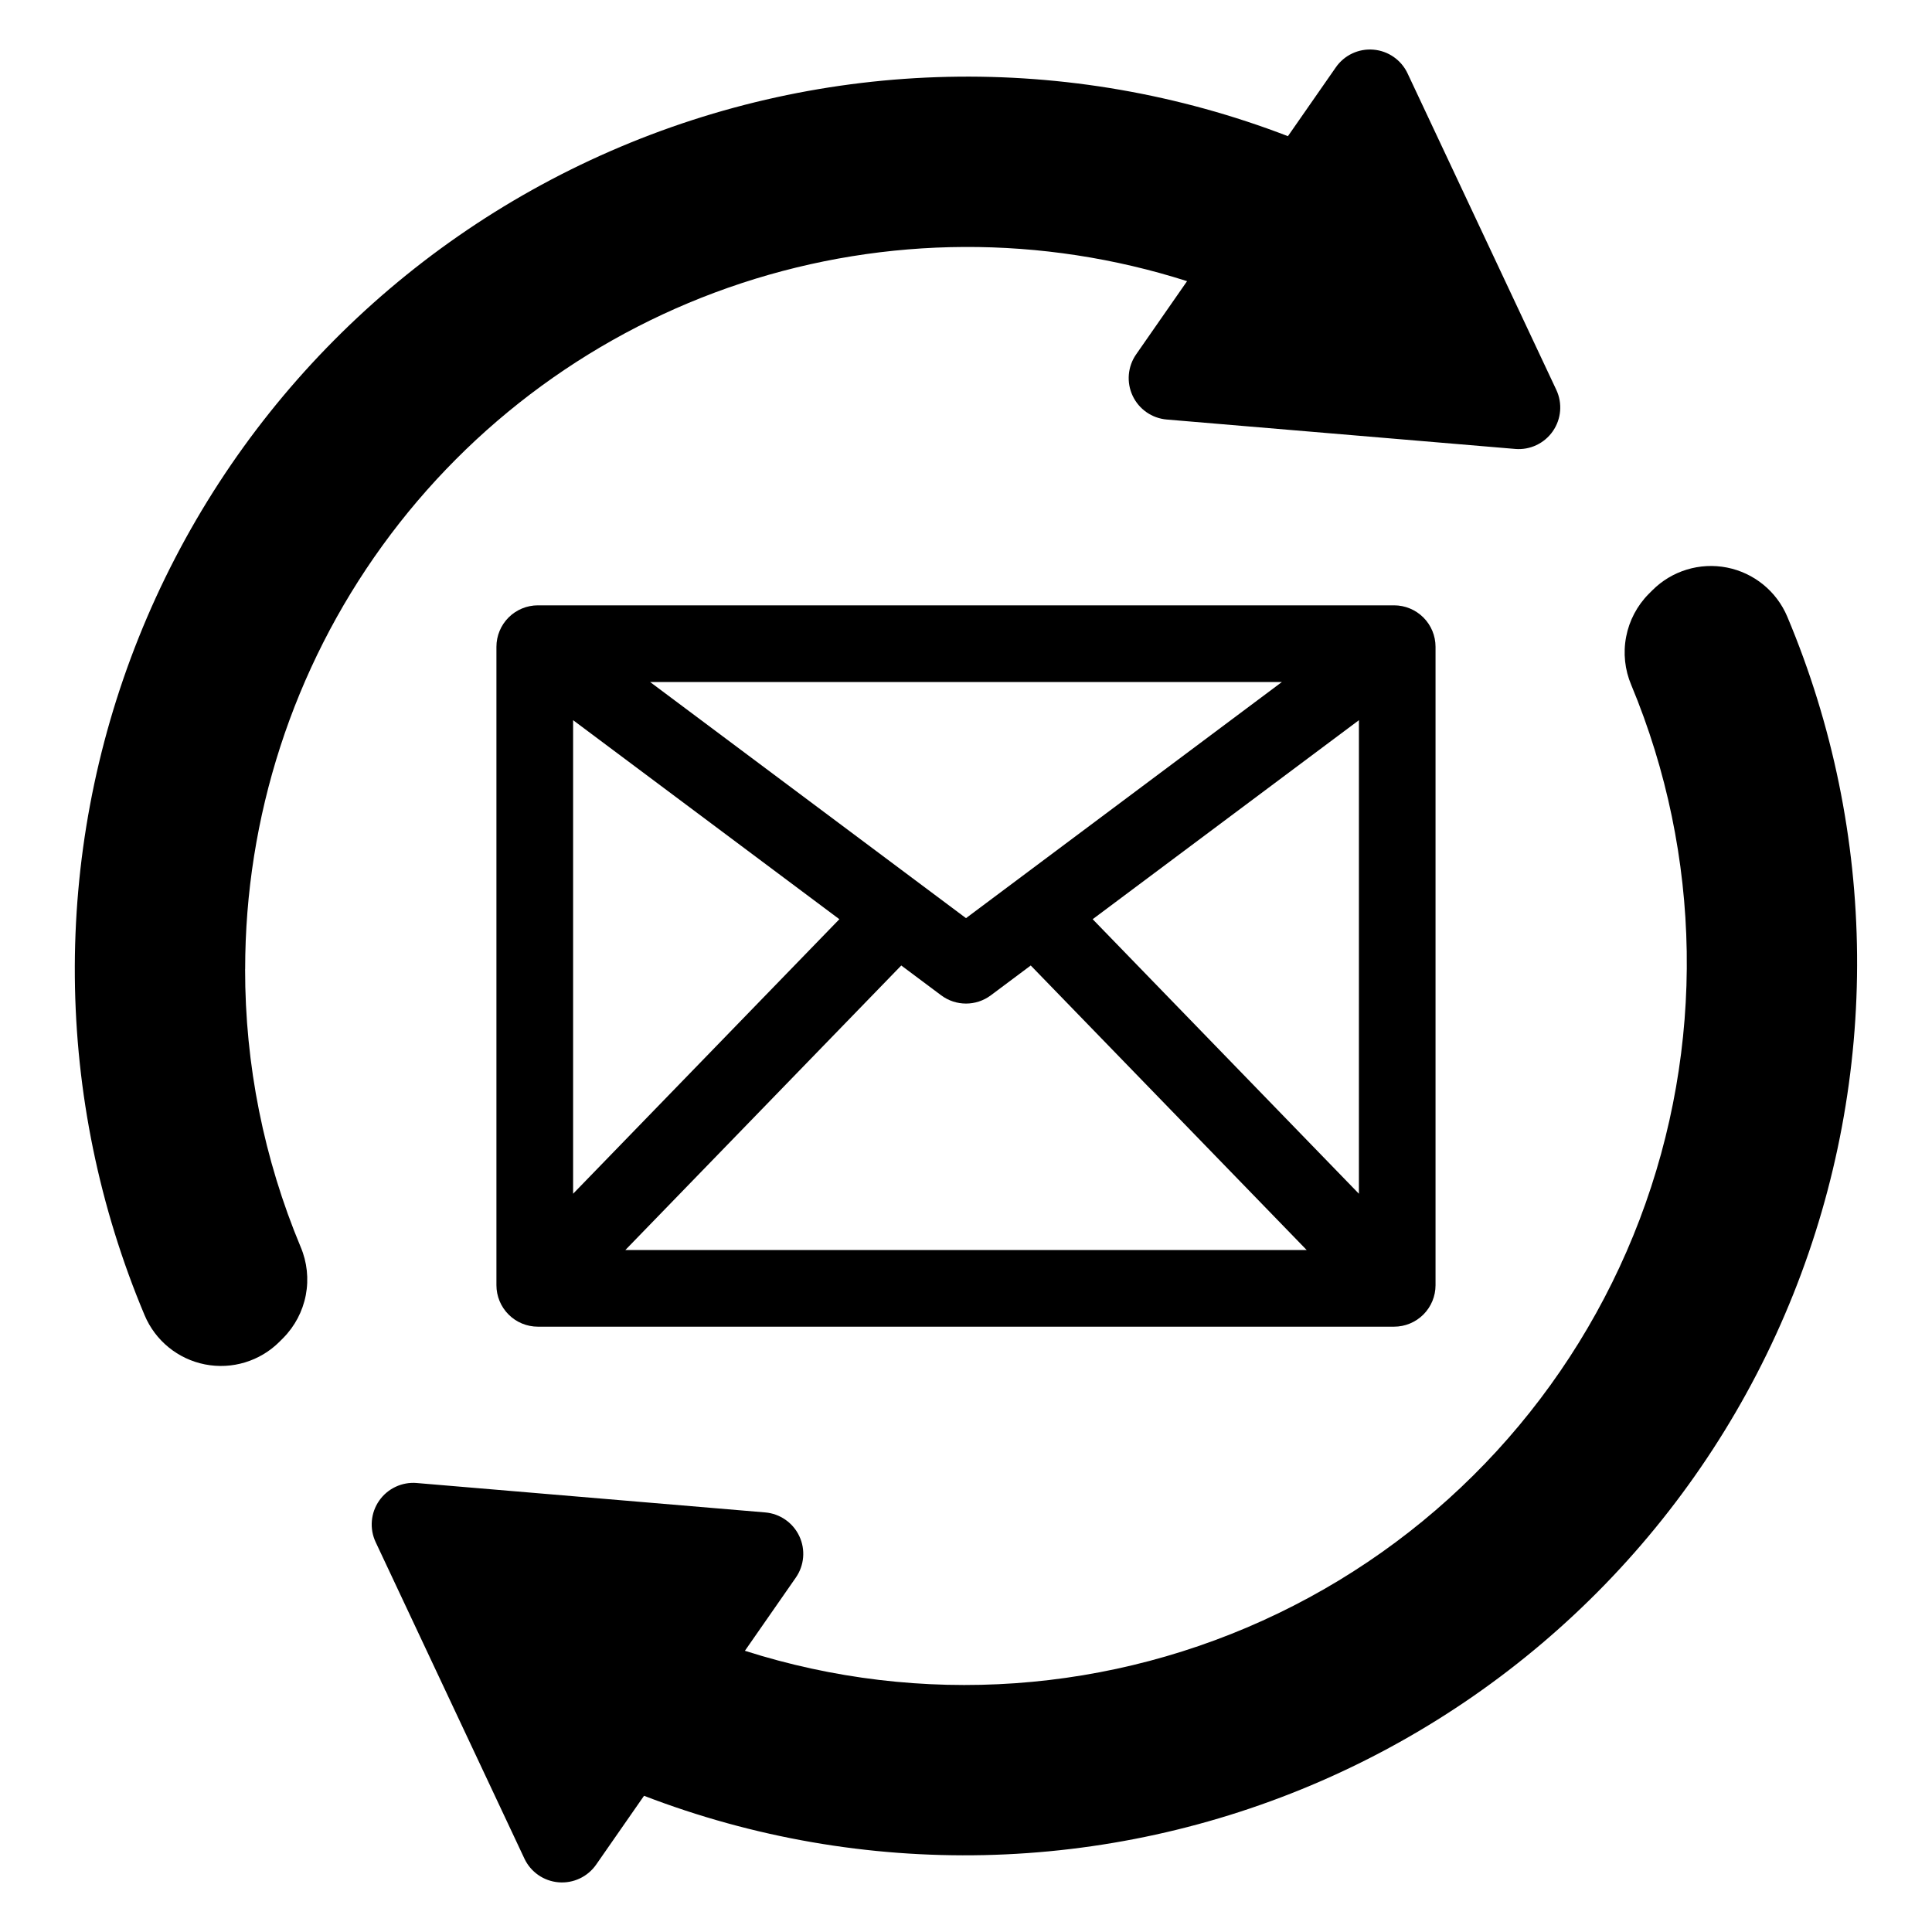
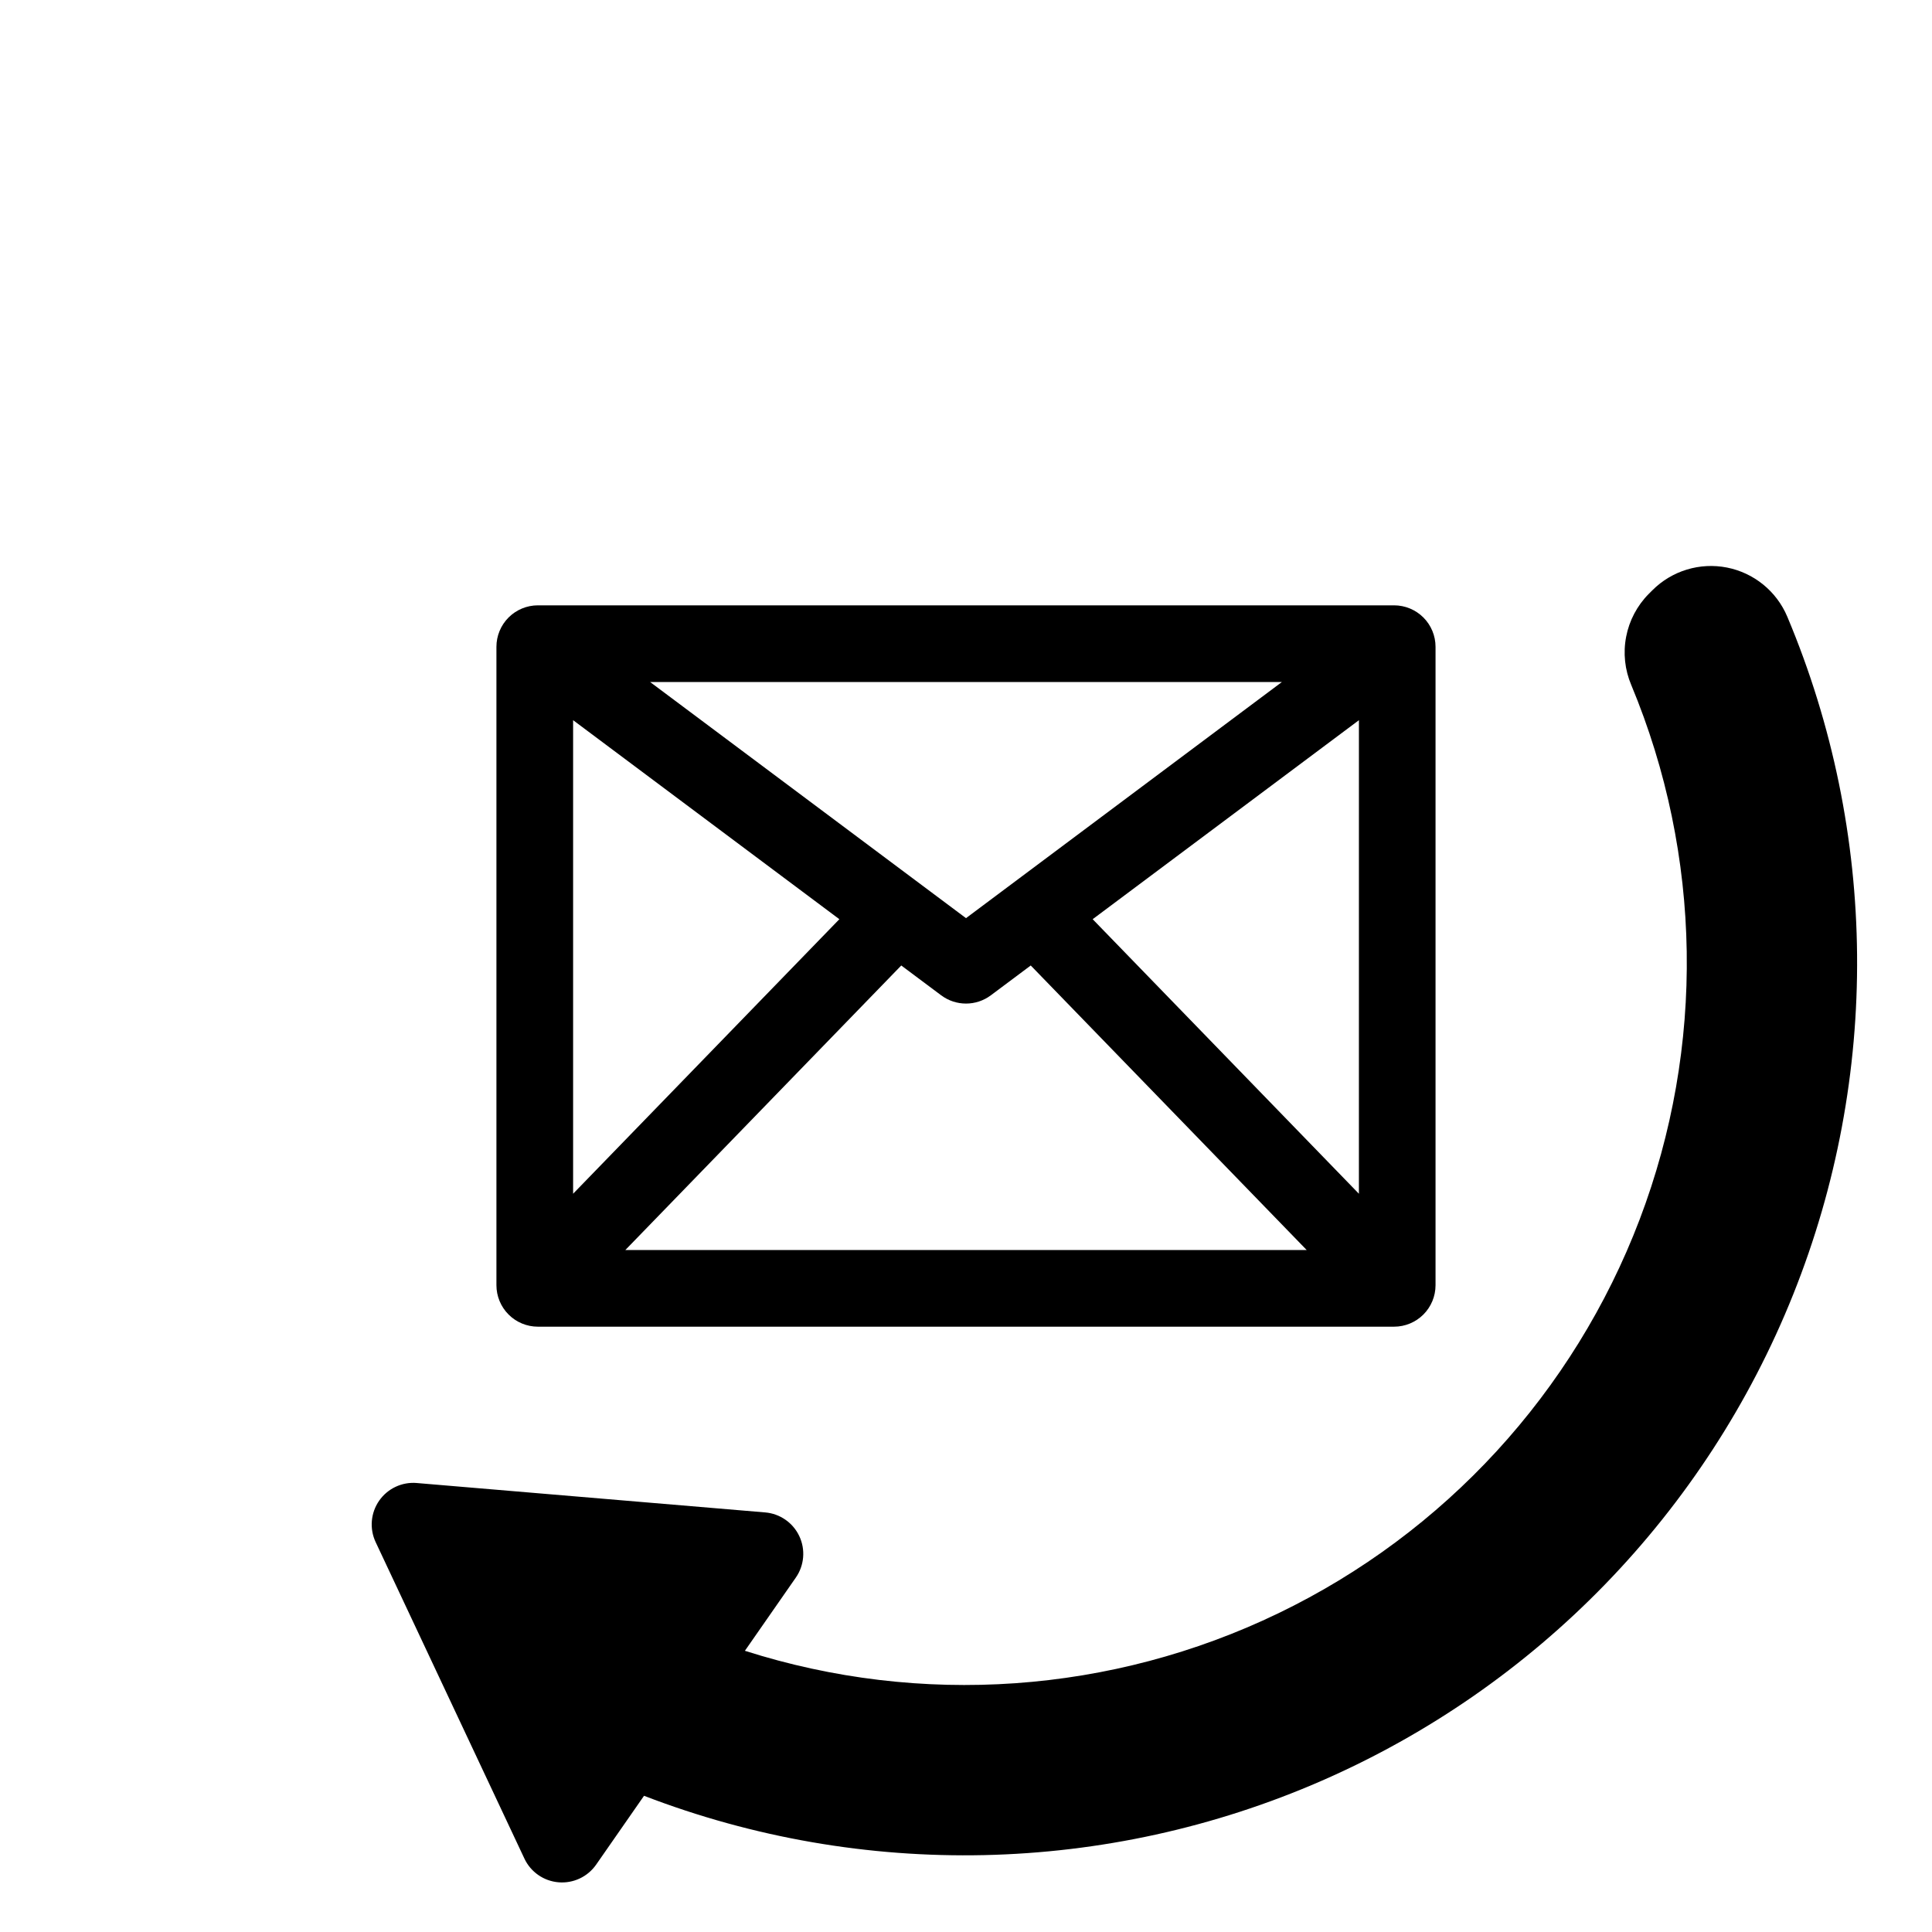
<svg xmlns="http://www.w3.org/2000/svg" fill="#000000" width="800px" height="800px" version="1.1" viewBox="144 144 512 512">
  <g>
-     <path d="m208.97 400.84c0-40.309 12.727-79.586 36.363-112.23 23.637-32.652 56.98-57.008 95.273-69.594s79.582-12.762 117.98-0.504l-13.496 19.398c-2.25 3.231-2.602 7.418-0.926 10.98 1.672 3.562 5.121 5.961 9.043 6.289l92.332 7.793v0.004c3.922 0.332 7.723-1.457 9.969-4.688 2.25-3.231 2.602-7.414 0.93-10.977l-39.418-83.863c-1.672-3.559-5.121-5.957-9.043-6.289-3.922-0.332-7.723 1.453-9.969 4.688l-12.691 18.238c-58.039-22.332-122.54-20.91-179.54 3.961-57 24.871-101.91 71.184-125.02 128.92-23.105 57.734-22.543 122.25 1.562 179.57 2.828 6.738 8.824 11.629 15.996 13.043 7.168 1.414 14.574-0.836 19.746-5.996l0.973-0.973v-0.004c3.086-3.109 5.176-7.07 6.004-11.371 0.824-4.305 0.352-8.754-1.363-12.789-9.742-23.316-14.746-48.34-14.715-73.609z" />
    <path d="m617.66 307.45c-2.828-6.738-8.824-11.629-15.992-13.043-7.172-1.414-14.578 0.836-19.75 6l-0.973 0.973c-3.086 3.109-5.176 7.07-6 11.371-0.828 4.305-0.355 8.758 1.359 12.789 18.828 45.195 19.621 95.891 2.215 141.65-17.406 45.762-51.688 83.113-95.793 104.37-44.105 21.262-94.68 24.809-141.32 9.918l13.496-19.398c2.246-3.231 2.598-7.418 0.926-10.977-1.676-3.562-5.121-5.961-9.043-6.293l-92.332-7.793-0.004-0.004c-3.922-0.328-7.723 1.457-9.969 4.688-2.25 3.231-2.602 7.418-0.93 10.977l39.418 83.859v0.004c1.676 3.562 5.121 5.961 9.043 6.289 3.922 0.332 7.723-1.453 9.973-4.684l12.688-18.238v-0.004c58.039 22.332 122.54 20.91 179.54-3.961 56.996-24.867 101.91-71.184 125.01-128.92 23.105-57.734 22.543-122.25-1.562-179.57z" />
    <path d="m286.55 304.42c-2.914 0-5.711 1.16-7.773 3.219-2.059 2.062-3.219 4.859-3.219 7.773v169.18c0 2.914 1.16 5.711 3.219 7.773 2.062 2.062 4.859 3.219 7.773 3.219h226.89c2.914 0 5.711-1.156 7.773-3.219s3.219-4.859 3.219-7.773v-169.18c0-2.914-1.156-5.711-3.219-7.773-2.062-2.059-4.859-3.219-7.773-3.219zm197.17 20.316-83.719 62.582-83.723-62.582zm-187.84 10.121 70.559 52.742-70.559 72.754zm13.844 140.41 73.121-75.402 10.574 7.902h0.004c3.902 2.918 9.258 2.918 13.16 0l10.574-7.902 73.125 75.402zm194.4-14.91-70.555-72.758 70.559-52.738z" />
  </g>
</svg>